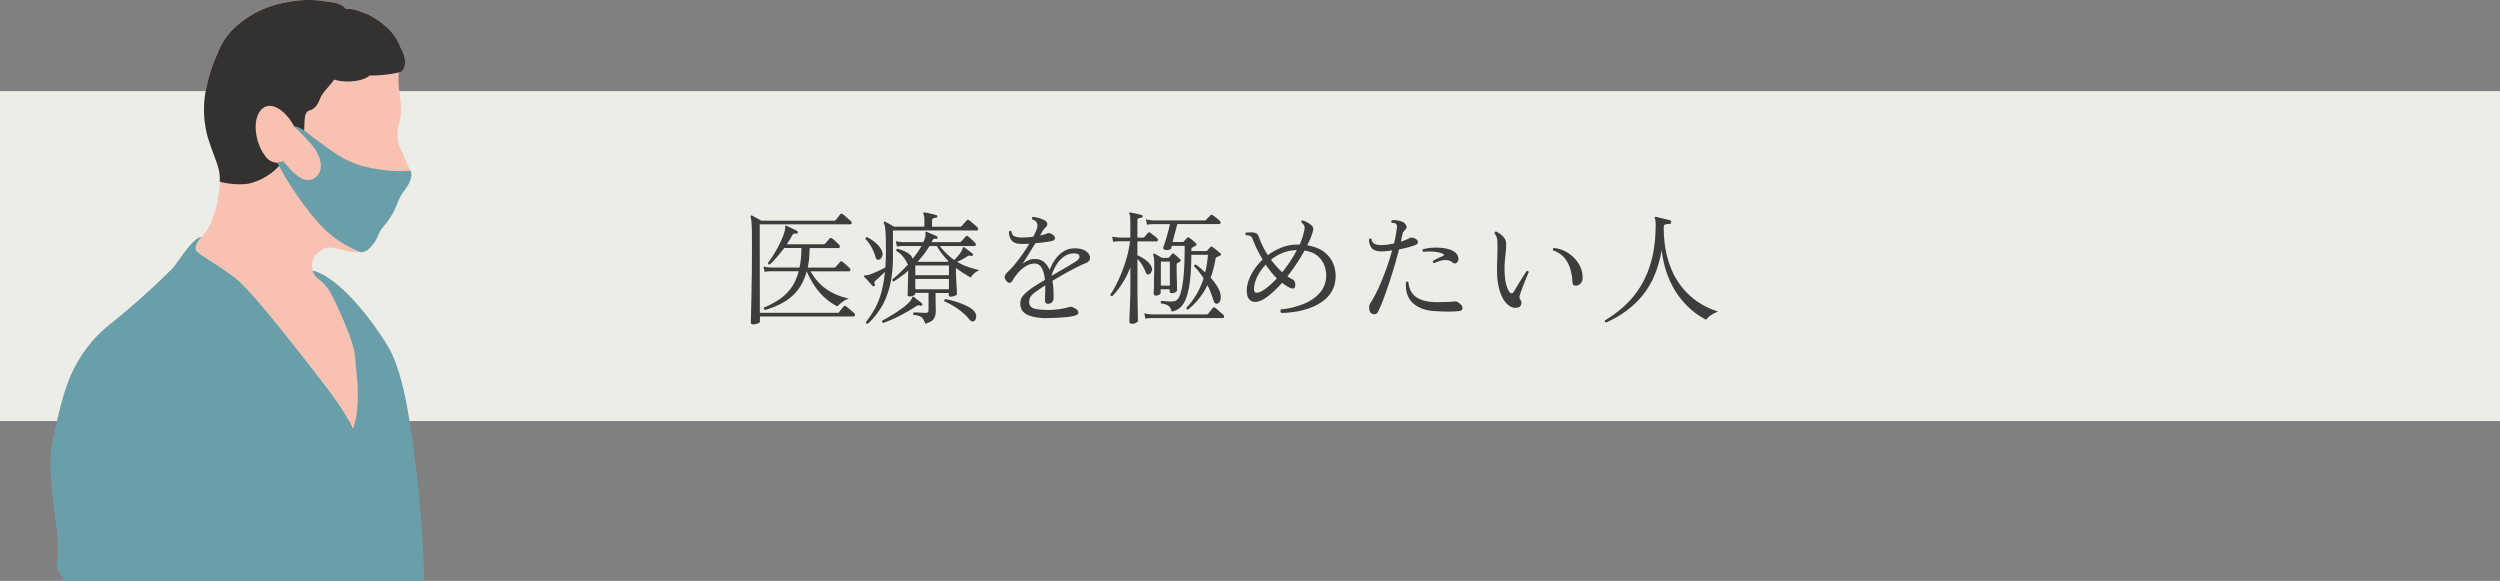
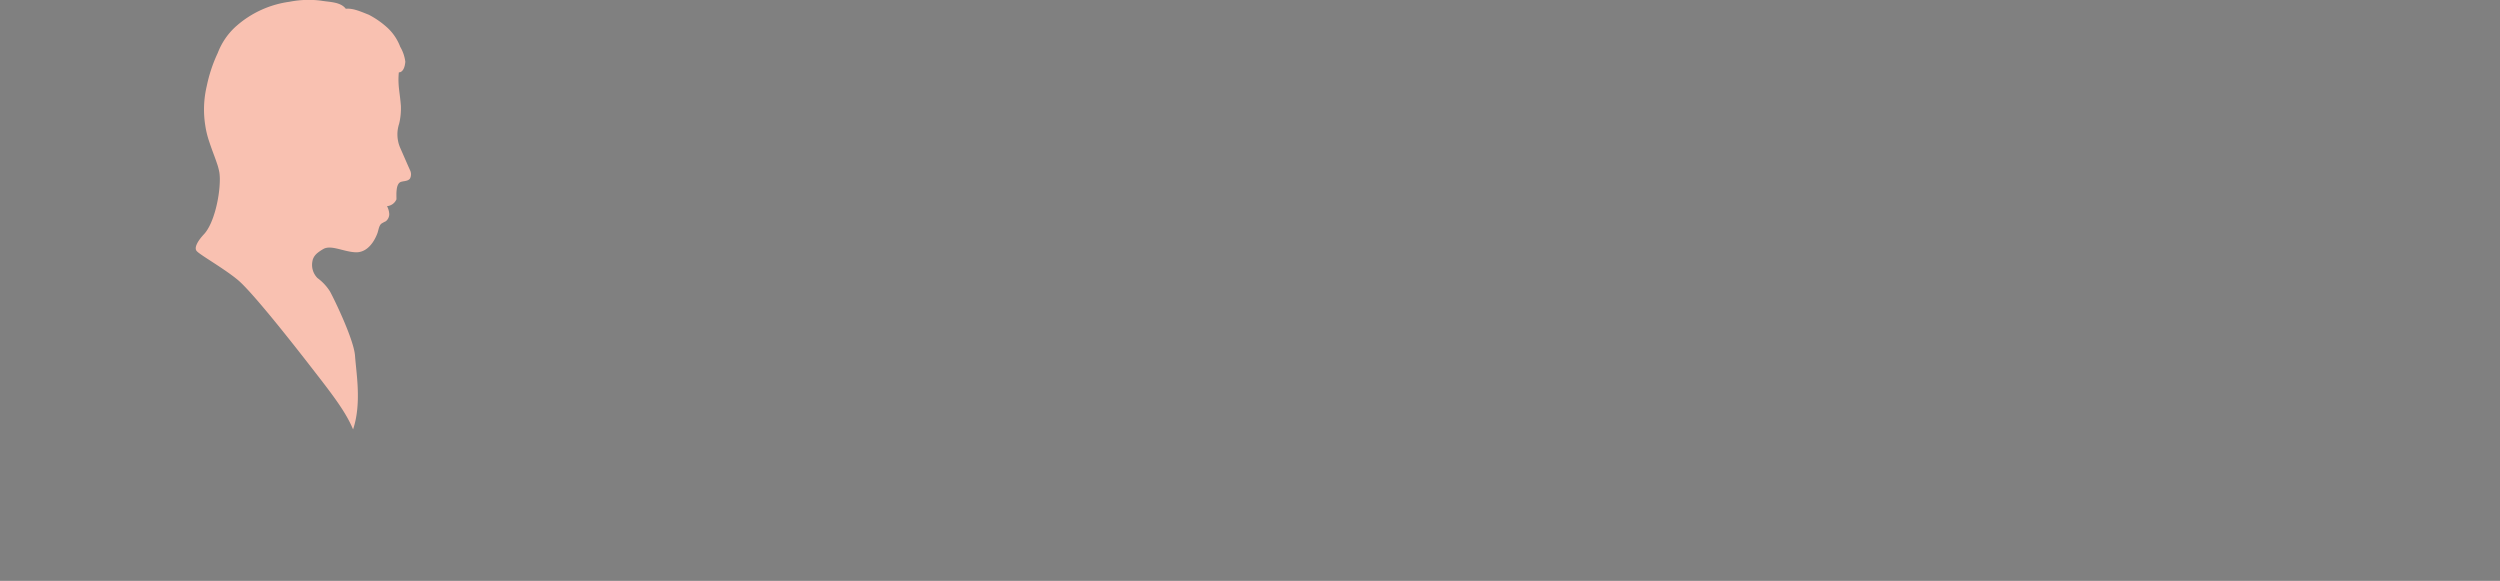
<svg xmlns="http://www.w3.org/2000/svg" id="lyr2" viewBox="0 0 447 103.86">
  <rect x="0" y="0" width="447" height="103.86" fill="#808080" stroke="none" />
  <defs>
    <style>.cls-4{fill:#6a9ea8}.cls-5{fill:#3d3d3d}</style>
  </defs>
  <g id="lyr">
-     <path id="rect7746" d="M0 16.29h447v59H0z" style="fill:#edede8" />
    <g style="fill:none;isolation:isolate">
-       <path d="M134.71 58.01a.69.69 0 0 1-.32-.08c-.1-.05-.14-.16-.14-.32 0-.09.01-.51.03-1.27.02-.75.04-1.75.07-2.98.02-1.23.04-2.63.07-4.19.02-1.56.03-3.2.03-4.92 0-1.3 0-2.32-.02-3.05s-.04-1.26-.08-1.62c-.04-.35-.08-.61-.14-.77-.03-.12-.01-.2.04-.24.07-.06.15-.07.24-.02.16.09.41.23.76.42.34.19.63.35.85.48h13.02c.15 0 .26-.04.33-.13.09-.12.22-.29.41-.53.18-.23.31-.4.39-.48.1-.15.24-.15.42-.02.12.07.27.19.46.36.19.17.38.34.58.51.2.17.34.3.43.38.12.1.16.22.13.36-.03.14-.11.21-.24.21h-16.19l.02 15.82h13.86c.07 0 .14 0 .19-.02s.1-.05.14-.11c.07-.12.21-.29.4-.52.19-.23.32-.39.4-.5.1-.13.24-.14.42-.02.12.09.27.21.46.37l.58.49c.2.17.34.3.43.39.12.12.16.24.13.37s-.11.2-.24.2h-16.76v.95c0 .12-.14.22-.42.32-.28.09-.52.14-.73.14Zm2.07-2.6a.27.27 0 0 1-.18-.18.284.284 0 0 1 .02-.24c1-.43 1.9-.91 2.72-1.46s1.52-1.23 2.11-2.04c.59-.81 1.04-1.8 1.35-2.99h-4.93c-.48.01-.87.05-1.17.11l-.18-.95c.37.09.81.15 1.34.18h5.08c.12-.51.21-1.06.26-1.64.06-.58.09-1.2.09-1.86h-3.08c-.41.56-.84 1.09-1.28 1.61s-.87.96-1.3 1.34c-.09.01-.17 0-.23-.07a.27.27 0 0 1-.1-.22c.37-.45.75-1.01 1.14-1.66.4-.65.76-1.33 1.09-2.02s.58-1.34.74-1.92c.06-.19.09-.35.1-.48s.01-.23.01-.31c0-.13.01-.21.04-.24.06-.04.13-.04.22 0 .22.1.53.25.94.45.4.2.72.36.96.49.1.07.14.18.11.31-.06.13-.16.18-.31.15-.32-.06-.56.05-.7.33a15.91 15.91 0 0 1-.97 1.58h6.6c.09 0 .17-.04.24-.11.07-.07.21-.23.42-.46s.34-.4.42-.48c.12-.12.25-.12.4-.02.16.1.38.28.65.54s.48.46.63.6c.12.13.16.26.13.4-.03.13-.12.2-.29.2h-5.1c-.02.65-.05 1.26-.1 1.85-.05.59-.14 1.14-.25 1.65h4.73c.1 0 .18-.03.24-.09.07-.09.21-.25.42-.48.21-.24.34-.4.42-.48.12-.12.25-.12.4 0 .15.1.36.28.64.54s.49.45.64.58c.12.15.16.28.13.41-.03.12-.12.19-.29.19h-6.82c.82 1.42 1.81 2.52 2.98 3.28s2.46 1.29 3.88 1.58c-.46.16-.87.38-1.24.67s-.65.53-.83.74c-1.2-.62-2.25-1.45-3.16-2.49s-1.68-2.3-2.32-3.78c-.37 1.33-.91 2.45-1.62 3.36-.71.9-1.56 1.63-2.55 2.19-.99.56-2.09 1.01-3.31 1.36ZM155.17 57.88c-.23.03-.35-.07-.35-.29.59-.75 1.11-1.53 1.57-2.35s.85-1.76 1.15-2.83.54-2.33.68-3.79c-.29.28-.6.57-.92.87-.32.3-.58.53-.77.69-.21.19-.25.4-.13.62.07.12.06.23-.04.33-.13.09-.24.09-.33 0-.09-.1-.23-.26-.42-.46s-.38-.41-.58-.63c-.2-.21-.36-.38-.49-.52-.06-.07-.07-.15-.02-.22.03-.06.11-.08.25-.08s.33-.02.56-.08c.38-.12.86-.31 1.44-.57.58-.26 1.09-.51 1.53-.75.03-.56.06-1.14.08-1.75s.03-1.26.01-1.95c0-.85-.01-1.53-.03-2.04s-.05-.9-.08-1.18-.07-.49-.11-.63-.09-.26-.13-.36c-.04-.1-.04-.18.02-.24s.14-.07.24-.02c.15.07.39.21.73.41.34.2.62.36.84.47h5.41V39.3c0-.53-.06-.87-.18-1.03-.04-.07-.04-.15.02-.24.04-.04.11-.06.2-.04.25.03.59.1 1.02.2.43.1.79.19 1.07.26.12.04.18.13.18.26-.01.15-.1.22-.24.22-.16.02-.32.05-.47.1-.15.05-.23.19-.23.41v1.1h5.02c.1 0 .18-.03.24-.09.04-.04.14-.14.27-.3.14-.15.28-.31.42-.46.14-.15.23-.25.27-.3.12-.13.25-.14.4-.02.09.06.24.18.45.36l.63.54c.21.18.34.3.4.37.12.1.16.22.13.36-.03.14-.1.21-.22.21h-15v4.69c0 1.95-.18 3.67-.54 5.15-.36 1.48-.87 2.78-1.54 3.88-.67 1.11-1.46 2.09-2.39 2.94Zm2-11.46c-.15.04-.27.04-.37-.02-.1-.06-.19-.21-.26-.46-.15-.54-.37-1.1-.68-1.68s-.67-1.07-1.1-1.49c-.03-.22.07-.34.29-.37.54.28 1.06.63 1.56 1.06.5.42.86.9 1.08 1.43.16.37.17.7.02.99-.15.29-.32.48-.53.55Zm.75 11.31c-.21-.1-.26-.24-.15-.42.48-.25 1.04-.56 1.67-.95.63-.38 1.24-.79 1.84-1.22.59-.43 1.06-.85 1.4-1.24.21-.25.33-.45.37-.59s.1-.23.15-.26c.07-.01.15 0 .22.07.18.13.42.32.73.56s.54.42.68.54c.1.1.12.21.04.33-.09.13-.19.16-.31.09-.13-.04-.26-.06-.38-.04-.12.01-.28.08-.45.2-.84.56-1.77 1.1-2.82 1.64-1.04.54-2.04.97-2.99 1.31Zm7.52.15c-.15-.41-.3-.72-.45-.92a1.24 1.24 0 0 0-.62-.45c-.26-.1-.6-.17-1.04-.21-.06-.07-.08-.15-.06-.24s.06-.15.12-.2c.18 0 .4 0 .67.02s.54.03.81.04.47.02.58.02c.23 0 .39-.04.46-.12.07-.08.11-.21.11-.39v-3.06h-2.38v.18c0 .1-.11.21-.34.31s-.45.15-.67.15c-.23 0-.35-.1-.35-.31 0-.06 0-.24.02-.55.01-.31.03-.67.03-1.1 0-.42.02-.84.03-1.25.01-.41.02-.73.02-.97v-.42c-.41.37-.84.71-1.28 1.02s-.87.61-1.3.89c-.23-.06-.32-.18-.24-.37.38-.31.82-.69 1.31-1.16s.99-.96 1.49-1.51a1.13 1.13 0 0 1-.2-.29c-.22-.44-.48-.84-.77-1.19a4.12 4.12 0 0 0-1.12-.92c-.06-.22.01-.35.22-.4.62.18 1.15.38 1.59.62s.77.52.98.86c.07.12.11.23.11.33.31-.38.6-.77.87-1.15s.51-.77.72-1.16h-3.23c-.48.01-.87.05-1.17.11l-.18-.97c.37.09.81.15 1.34.18h3.56c.1-.19.19-.4.26-.64.09-.23.14-.43.14-.59s0-.29-.01-.37c0-.13.01-.21.04-.24.06-.04.13-.04.22 0 .13.06.31.14.54.24l.69.3c.23.1.42.18.55.25.12.06.15.16.11.31-.04.13-.14.18-.29.15-.18-.03-.3-.03-.37 0s-.16.14-.26.33c-.02.04-.04.09-.07.13l-.09.13h5.06c.1 0 .18-.03.24-.09.07-.09.21-.25.42-.47.21-.23.34-.38.42-.47.1-.12.23-.12.37-.02.16.1.38.28.66.54s.48.46.62.61c.13.13.18.26.14.4s-.13.2-.27.2h-6.16c.43.54.85 1.02 1.28 1.42s.86.76 1.3 1.07c.23-.24.47-.5.71-.78s.44-.56.6-.83c.12-.21.18-.36.18-.46s.04-.18.11-.22c.06-.04.13-.03.22.04.18.13.43.32.75.56s.56.42.7.54c.1.07.12.18.04.31-.06.12-.16.15-.31.11-.23-.1-.46-.07-.68.09-.26.18-.56.35-.88.52-.32.17-.63.32-.92.45.65.38 1.31.69 1.98.91.67.23 1.35.42 2.02.58-.37.15-.7.35-.99.61-.29.26-.48.5-.57.71-.45-.25-.9-.52-1.34-.8s-.87-.59-1.3-.91c-.01.04-.02.1-.02.18 0 .28 0 .65.02 1.11s.04.93.07 1.41c.03.48.05.9.07 1.26.01.37.02.59.02.68 0 .12-.12.23-.37.33s-.48.15-.68.15c-.15 0-.25-.02-.32-.05-.07-.04-.1-.12-.1-.25v-.35h-2.35c0 .34 0 .73.01 1.18 0 .45.01.85.02 1.22 0 .37.01.62.01.75 0 .62-.12 1.11-.36 1.47-.24.37-.76.66-1.55.88Zm-1.78-8.67h6.01v-1.74h-6.01v1.74Zm0 2.51h6.01v-1.85h-6.01v1.85Zm.4-4.91h5.24c.09 0 .17-.03.24-.09l.04-.04c-.79-.78-1.48-1.67-2.07-2.68h-1.32c-.31.5-.64.99-1 1.46s-.74.93-1.13 1.35Zm10.12 10.58a.67.67 0 0 1-.35.08c-.13 0-.27-.09-.42-.25-.59-.73-1.29-1.39-2.12-1.97-.83-.58-1.63-1.03-2.41-1.35-.1-.22-.04-.36.18-.42.72.13 1.42.31 2.1.54.68.23 1.29.48 1.81.75.53.27.9.53 1.12.78.34.37.49.73.45 1.09s-.16.61-.36.76ZM187.23 56.89c-1.38 0-2.51-.18-3.39-.55s-1.35-1-1.41-1.89c-.04-.65.14-1.2.56-1.66.42-.46.96-.92 1.64-1.38.26-.18.59-.38.97-.62.38-.23.79-.48 1.23-.75-.04-.51-.14-.99-.27-1.43-.14-.44-.33-.8-.58-1.07-.25-.27-.58-.41-.99-.41-.51 0-1.01.14-1.5.42-.48.28-.92.63-1.31 1.06s-.72.87-1 1.32c-.23.43-.45.64-.66.65-.21 0-.42-.14-.64-.43-.23-.34-.3-.62-.2-.86.1-.23.27-.46.51-.68.38-.35.8-.8 1.24-1.33.45-.54.9-1.12 1.35-1.76.45-.64.87-1.28 1.25-1.93-.23.01-.47.02-.72.02h-.69c-.84 0-1.42-.21-1.74-.62-.32-.41-.48-.93-.48-1.56.13-.18.28-.2.44-.07.07.48.27.79.59.91.32.12.72.19 1.19.19.32 0 .67-.01 1.03-.03.37-.02.73-.06 1.1-.12a10.149 10.149 0 0 0 .59-1.28c.18-.42.2-.8.08-1.12-.12-.32-.41-.55-.85-.68-.12-.19-.09-.34.09-.44.32.01.7.08 1.12.21.43.12.78.27 1.06.43.25.15.38.34.41.58a.67.67 0 0 1-.25.6c-.12.1-.23.22-.33.35-.1.13-.19.26-.26.37-.06.1-.12.22-.2.35s-.15.27-.24.42c.47-.09.86-.2 1.17-.33.15-.06.3-.09.45-.09s.35.08.58.24c.34.23.5.46.47.68s-.17.37-.43.44c-.28.09-.7.17-1.26.25-.56.08-1.17.14-1.82.19-.41.67-.82 1.35-1.24 2.02s-.77 1.23-1.07 1.67c.29-.23.63-.44 1.01-.61.38-.17.78-.25 1.19-.25.69 0 1.25.19 1.67.56s.76.84.99 1.4c.25-.69.59-1.33 1.01-1.91.42-.59.92-1.06 1.5-1.42.57-.36 1.21-.54 1.91-.54s1.32.11 1.75.33c.43.22.73.48.89.78.16.3.2.59.11.87s-.29.48-.62.62c-.47.19-1.04.45-1.71.79-.67.34-1.38.71-2.12 1.13s-1.49.85-2.22 1.29c.1.59.16 1.16.18 1.73.01.57.02 1.02.02 1.35s-.1.59-.31.77a.99.99 0 0 1-.66.26c-.22 0-.37-.06-.45-.18-.08-.12-.12-.28-.12-.48v-.25c0-.1 0-.21.02-.34 0-.26 0-.58.02-.93s.01-.73 0-1.11c-.34.21-.65.41-.95.62-.29.21-.56.4-.81.57-.44.32-.74.63-.9.93-.16.3-.23.64-.2 1.02.07.53.4.87.98 1.02.58.15 1.38.23 2.39.23.7 0 1.39-.05 2.06-.15.67-.1 1.18-.21 1.55-.33.19-.06.34-.09.44-.09s.24.04.42.11c.62.28.93.56.95.85s-.17.49-.55.61c-.53.15-1.25.26-2.18.33-.92.07-1.88.11-2.86.11Zm.79-7.57c.73-.43 1.47-.85 2.21-1.29.74-.43 1.41-.83 2.01-1.2.54-.34.8-.67.77-1.01-.03-.34-.35-.51-.95-.51-.69 0-1.31.2-1.85.59-.54.4-1 .9-1.36 1.51-.37.61-.65 1.24-.84 1.9ZM202.41 57.88c-.32 0-.48-.12-.48-.37 0-.07 0-.33.02-.77.01-.44.04-1 .07-1.67.03-.67.05-1.4.07-2.19.01-.78.02-1.55.02-2.3v-2.79c-.41 1.06-.9 2.02-1.46 2.9s-1.15 1.63-1.75 2.24c-.22.04-.34-.04-.37-.24.48-.72.96-1.59 1.44-2.61.48-1.02.9-2.13 1.28-3.32s.64-2.4.8-3.62h-1.85c-.48.01-.87.05-1.17.11l-.18-.95c.37.09.81.15 1.34.18h1.91v-3.17c0-.54-.05-.89-.15-1.03-.06-.09-.06-.17 0-.24.03-.06.1-.07.22-.04.23.04.56.11.97.2.41.09.73.17.97.24.15.04.21.13.18.26 0 .15-.08.22-.24.22-.15.01-.3.05-.45.1-.15.05-.23.19-.23.41v3.06h1.01c.1 0 .18-.04.24-.11.07-.07.18-.2.33-.38s.25-.3.31-.36c.1-.13.24-.13.42 0 .07.04.19.13.36.26s.34.26.51.4c.17.13.28.23.34.29.12.1.16.22.13.36-.03.14-.11.21-.24.21h-3.41v2.49c.38.15.81.38 1.28.7.47.32.83.67 1.08 1.06.23.37.31.7.22.99-.09.29-.23.5-.44.62-.15.06-.27.07-.38.03-.11-.04-.2-.15-.27-.34-.16-.44-.37-.87-.63-1.3-.26-.42-.54-.8-.85-1.12v4.33c0 .81 0 1.59.01 2.35l.03 2.09c.01.63.03 1.15.03 1.56 0 .41.01.66.01.75 0 .12-.11.23-.33.35-.22.12-.45.18-.7.18Zm2.38-.9-.18-.95c.37.09.81.15 1.34.18h9.77c.15 0 .26-.04.33-.13.07-.12.21-.29.4-.53s.32-.4.4-.48c.1-.15.24-.16.42-.04.12.07.27.2.46.37.19.18.38.35.58.52s.34.3.43.38c.12.1.16.22.13.36-.03.14-.11.21-.24.21h-12.67c-.48.01-.87.05-1.17.11Zm4.71-1.3c-.16-.53-.37-.88-.63-1.04-.26-.17-.67-.3-1.24-.38-.15-.18-.13-.33.04-.46.21.01.5.04.89.07.39.03.75.04 1.09.02.26-.01.47-.06.61-.14.14-.08.27-.21.41-.38.35-.5.63-1.51.84-3.02.21-1.52.31-3.65.31-6.39h-2.31c-.01.07-.03.14-.04.21-.01.07-.03.12-.04.17-.01.13-.14.24-.36.31-.23.07-.47.08-.72.02-.34-.1-.45-.26-.35-.48.12-.29.25-.69.4-1.18.15-.49.29-1 .44-1.54.15-.54.26-1 .35-1.4h-2.95c-.48.01-.87.05-1.17.11l-.18-.97c.37.1.81.17 1.34.2h9.17c.09 0 .17-.04.24-.11.09-.09.22-.23.41-.42.18-.19.31-.32.38-.4.12-.12.26-.12.42 0 .15.1.35.26.62.46.26.21.47.39.62.55.12.1.17.22.14.36-.02.14-.1.21-.23.21h-7.5c-.12.46-.26.99-.42 1.59s-.3 1.15-.42 1.62h1.76c.1 0 .18-.03.24-.09.09-.1.18-.21.29-.33s.2-.22.29-.31c.12-.13.26-.14.42-.02.16.1.36.26.59.46.23.21.43.37.57.51.18.18.15.33-.07.46l-.57.31a.34.34 0 0 0-.12.12c-.02.04-.03.13-.03.27l-.02.24h2.62c.1 0 .18-.04.24-.11.09-.1.18-.21.28-.31.09-.1.19-.2.27-.29.1-.13.24-.13.42 0 .16.12.39.3.69.54s.52.43.67.56c.09.07.12.15.11.24-.01.09-.08.15-.2.2-.07.04-.16.08-.25.12-.1.04-.18.07-.25.1-.09.04-.15.08-.19.12-.04.04-.06.11-.08.21-.1.62-.23 1.21-.37 1.77s-.32 1.1-.51 1.62c.43.47.8.95 1.11 1.44s.52.96.63 1.4c.1.45.11.84.01 1.15-.1.32-.25.52-.45.61-.15.06-.29.06-.43 0s-.26-.24-.36-.55c-.13-.43-.29-.87-.46-1.33-.18-.46-.38-.92-.62-1.38-.44.89-.95 1.7-1.53 2.42-.58.72-1.23 1.36-1.95 1.94-.09 0-.16-.03-.22-.1s-.08-.14-.07-.23a13.2 13.2 0 0 0 1.79-2.36c.52-.87.95-1.84 1.29-2.89-.23-.38-.49-.75-.77-1.12-.28-.37-.59-.71-.92-1.03 0-.22.1-.33.31-.33.53.4 1.08.87 1.67 1.41.12-.48.22-.99.3-1.52.08-.53.14-1.07.19-1.63h-2.97c-.01 2.43-.15 4.37-.42 5.81-.26 1.44-.65 2.49-1.15 3.15s-1.15 1.06-1.93 1.19Zm-2.82-2.82c-.26 0-.4-.13-.4-.4 0-.07 0-.29.02-.65s.03-.79.03-1.3.02-1.03.03-1.57c.01-.54.02-1.02.02-1.43 0-.51-.01-.92-.04-1.22s-.07-.52-.13-.67c-.06-.07-.05-.15.02-.22.06-.06.15-.07.26-.02.12.07.31.18.58.33.27.15.5.28.69.4h1.01c.12 0 .21-.03.26-.09.07-.09.16-.18.25-.29.09-.1.18-.2.25-.29s.14-.13.2-.13.13.04.22.11c.16.12.34.26.53.44l.51.48c.18.18.16.33-.04.46l-.4.22c-.06.03-.1.07-.13.11s-.04.14-.04.29c0 .28 0 .65.01 1.12 0 .47.02.95.03 1.44s.03.92.03 1.28.01.56.01.61c0 .15-.1.27-.29.38s-.4.17-.62.17c-.28 0-.42-.11-.42-.33v-.37h-1.61v.68c0 .12-.1.22-.29.32-.19.1-.39.14-.59.14Zm.88-1.8h1.61v-4.29h-1.61v4.29ZM229.07 55.92c-.09-.09-.13-.19-.13-.31s.04-.21.11-.29c1.51-.16 2.87-.5 4.09-1s2.19-1.18 2.9-2.04c.72-.85 1.08-1.86 1.08-3.01 0-.69-.13-1.35-.39-1.97-.26-.62-.67-1.16-1.23-1.61s-1.32-.74-2.25-.89c-.87 1.58-1.88 3.12-3.06 4.62.29.21.59.38.9.53.21.09.34.24.42.46s.1.47.07.75c-.02.21-.11.34-.29.4s-.4.02-.68-.11c-.23-.12-.47-.25-.69-.4-.23-.15-.46-.31-.69-.48-.87.98-1.73 1.8-2.58 2.44-.86.65-1.61.97-2.25.97-.44 0-.8-.17-1.07-.5s-.41-.84-.41-1.53c0-.87.26-1.8.77-2.8s1.2-1.92 2.07-2.74c-.29-.5-.57-1-.84-1.52a20.66 20.66 0 0 1-.98-2.22.806.806 0 0 0-.38-.46c-.15-.07-.29-.12-.43-.13-.14-.01-.25-.02-.34-.02-.16-.16-.17-.31-.02-.46.03 0 .08 0 .15-.02.21-.01.49-.03.85-.03s.65.05.87.19c.16.07.29.25.4.52s.19.5.26.67c.19.48.4.95.64 1.4.23.45.48.88.75 1.29.75-.56 1.57-1.01 2.45-1.36.89-.35 1.82-.53 2.8-.53h.44c.12-.26.23-.53.33-.8s.19-.53.26-.78c.01-.04.03-.1.04-.18.09-.29.16-.59.22-.89.06-.3.04-.55-.04-.74a1.503 1.503 0 0 0-.51-.57.284.284 0 0 1 .02-.24c.04-.07.1-.12.18-.13.34.1.66.25.97.43.31.18.55.36.73.54.18.18.25.4.22.68s-.17.74-.42 1.39c-.09.23-.19.47-.3.7-.11.23-.22.48-.34.73 1.2.19 2.17.56 2.92 1.11.74.55 1.28 1.2 1.63 1.95.34.75.52 1.54.52 2.38 0 1.04-.21 1.94-.64 2.69-.42.76-.99 1.39-1.7 1.89-.71.51-1.5.91-2.35 1.21s-1.72.52-2.6.65c-.87.13-1.68.2-2.43.2Zm-4.36-3.59c.41 0 .93-.24 1.57-.71.64-.48 1.32-1.1 2.03-1.86-.37-.34-.71-.71-1.04-1.13s-.65-.85-.96-1.31c-.65.67-1.15 1.4-1.53 2.19-.37.79-.56 1.51-.56 2.19 0 .19.03.34.1.46s.19.18.38.18Zm4.55-3.65c.48-.6.95-1.24 1.4-1.91.45-.67.85-1.36 1.22-2.05-.88.01-1.71.18-2.49.48-.78.31-1.49.72-2.13 1.23.32.44.66.85 1 1.23.34.38.68.72 1 1.01ZM245.09 55.94c-.15-.16-.24-.42-.28-.78s.03-.68.21-.96c.48-.73.96-1.62 1.44-2.66s.93-2.15 1.35-3.32c.43-1.17.79-2.32 1.1-3.45-.75.12-1.39.18-1.91.18-.84 0-1.42-.2-1.74-.61-.32-.4-.48-.92-.48-1.55.13-.18.28-.2.44-.07.07.48.28.79.6.91.33.12.72.19 1.18.19.34 0 .7-.03 1.08-.08.38-.05.77-.12 1.17-.21.12-.48.22-.95.3-1.4.08-.45.14-.87.19-1.26.03-.23.04-.41.02-.53-.01-.12-.08-.23-.2-.33-.06-.07-.17-.12-.34-.14-.17-.02-.3-.03-.38-.03-.13-.18-.11-.33.07-.46.23-.03.52-.02.87.02.34.04.65.12.91.24.21.07.38.2.53.36.15.17.24.34.27.53s-.03.35-.19.5c-.13.12-.25.25-.35.38s-.17.31-.2.52c-.04.19-.09.39-.13.61s-.1.44-.15.67c.66-.21 1.21-.44 1.65-.7.07-.04.22-.05.43-.02.21.03.44.12.67.29.19.13.29.3.3.51 0 .21-.12.37-.38.48-.29.13-.71.27-1.25.42-.54.15-1.12.28-1.74.4a92.275 92.275 0 0 1-1.94 6.5c-.35 1.05-.7 1.99-1.02 2.82-.32.83-.6 1.46-.84 1.9-.12.23-.31.36-.58.37s-.49-.06-.65-.22Zm11.42-.31c-1.7-.12-3.01-.61-3.92-1.47-.91-.87-1.31-2.1-1.21-3.7.07-.07.15-.11.23-.12.08 0 .15.03.21.1.04.42.14.84.29 1.25.15.41.39.78.74 1.12.34.34.82.62 1.43.84.61.22 1.4.34 2.37.37.38 0 .79 0 1.23-.01.44 0 .86-.02 1.26-.04s.72-.05.96-.08c.23-.01.45.05.64.2.37.24.59.46.68.68.09.22.09.4.02.55s-.18.23-.33.26c-.56.09-1.25.13-2.08.13s-1.67-.03-2.52-.09Zm-.09-8.56c-.1-.03-.17-.09-.2-.18a.33.33 0 0 1 0-.24c.26-.16.54-.32.84-.46.29-.15.6-.28.92-.4.1-.04.17-.1.19-.18.02-.07-.03-.14-.17-.2-.37-.21-.88-.34-1.55-.4s-1.32-.05-1.97.02a.4.4 0 0 1-.14-.22.24.24 0 0 1 .05-.22c.5-.16 1.08-.26 1.74-.3.66-.04 1.31-.01 1.95.07.64.08 1.17.23 1.59.45.29.15.51.29.66.44.15.15.27.36.37.64.1.28.11.53.01.75-.1.22-.23.36-.41.43s-.35.03-.53-.1c-.35-.28-.71-.43-1.09-.46s-.74.01-1.11.12c-.37.11-.73.24-1.08.39-.04.01-.07.03-.09.04ZM271.07 55.04c-.54.03-1.06-.18-1.55-.63s-.9-1.11-1.23-1.99c-.33-.88-.53-1.96-.61-3.23-.01-.51-.02-1.01-.01-1.48 0-.48.02-.95.03-1.42.03-.53.05-1.06.05-1.58 0-.53 0-1.07-.03-1.63a2.25 2.25 0 0 0-.19-.84c-.11-.25-.22-.43-.32-.53 0-.09.03-.17.09-.23.06-.07.13-.09.22-.08.44.22.84.5 1.2.85s.55.76.58 1.24c.01.34 0 .67-.02.99-.03.32-.06.66-.09 1.01-.06.47-.11.99-.15 1.55s-.04 1.23 0 1.99c.06.85.17 1.53.33 2.05.16.51.33.89.51 1.12.29.38.57.34.84-.11.16-.29.38-.67.67-1.14s.58-.94.87-1.4c.29-.46.52-.82.68-1.07.21-.07.34-.01.4.18-.07.16-.18.41-.33.76s-.3.73-.47 1.16a32.406 32.406 0 0 0-.82 2.28c-.04.18-.05.32-.02.42s.07.2.13.29c.04.07.09.15.13.23.04.08.07.19.07.32.01.19-.04.38-.17.58-.12.2-.38.31-.78.34Zm10.82-3.96c-.23.01-.41-.02-.53-.1-.12-.08-.19-.3-.22-.65-.03-.78-.16-1.54-.38-2.28-.23-.74-.59-1.4-1.08-1.98s-1.15-1.01-1.97-1.29c-.1-.19-.07-.34.11-.44.97.1 1.85.42 2.64.95s1.42 1.19 1.88 1.99.67 1.66.63 2.58c-.01.29-.13.56-.34.8-.21.24-.46.38-.74.41ZM287.17 57.68a.292.292 0 0 1-.19-.17.267.267 0 0 1-.01-.23c1.99-1.19 3.66-2.58 5-4.18 1.34-1.6 2.35-3.47 3.04-5.61s1.02-4.61 1.02-7.39c0-.28-.02-.49-.04-.65-.03-.15-.06-.28-.09-.36-.04-.12-.05-.2-.02-.24.01-.07.09-.09.22-.07.15.03.38.08.71.17.33.08.67.16 1.01.24.34.08.61.15.8.21.15.04.21.16.18.35-.01.19-.1.29-.24.29-.4.01-.67.05-.84.12-.16.07-.24.19-.24.36 0 2.01.2 3.77.59 5.29.4 1.52.92 2.82 1.56 3.92.65 1.09 1.35 2.01 2.11 2.74s1.51 1.32 2.24 1.77 1.39.78 1.97 1.01 1 .38 1.26.47c-.45.15-.88.36-1.29.64-.4.28-.69.55-.87.81-.32-.16-.77-.43-1.33-.79-.57-.37-1.18-.86-1.84-1.47-.66-.62-1.32-1.39-1.97-2.32s-1.23-2.05-1.73-3.34c-.5-1.3-.86-2.81-1.08-4.52-.53 3.17-1.62 5.81-3.28 7.92-1.66 2.11-3.89 3.79-6.69 5.04Z" class="cls-5" />
-     </g>
+       </g>
    <path id="_パス_31392" d="M55.88 46.56c.24-.79.63-1.27 1.9-2.02 1.41-.83 3.61.48 5.81.57 1.96.07 3.23-1.68 3.87-3.35.22-.56.27-1.38.73-1.77.25-.16.51-.3.78-.42.48-.37.71-.98.6-1.57-.05-.4-.18-.78-.37-1.14.75-.07 1.4-.54 1.69-1.23-.01-.83-.12-2.51.6-3.01.46-.31 1.43-.12 1.83-.72.23-.47.23-1.01-.01-1.48-.58-1.28-1.12-2.56-1.72-3.91-.62-1.38-.7-2.93-.23-4.37.26-1.05.36-2.13.32-3.21-.18-2.42-.59-3.66-.37-5.99.67 0 1.08-.79 1.16-1.91-.12-.94-.43-1.85-.91-2.66a8.912 8.912 0 0 0-2.57-3.66c-.93-.81-1.95-1.5-3.04-2.07-1.41-.55-2.82-1.21-4.12-1.07C60.88.31 58.89.38 57.4.12c-1.86-.24-3.76-.17-5.6.19-3.52.47-6.83 1.97-9.5 4.31-1.5 1.31-2.65 2.98-3.36 4.84-.89 1.89-1.55 3.88-1.97 5.92-.54 2.28-.64 4.64-.28 6.96.15 1.04.4 2.07.75 3.07.41 1.28 1.09 2.97 1.32 3.71.21.57.36 1.15.47 1.75.07.53.09 1.07.07 1.6-.07 3-1.09 7.5-2.8 9.38-.94.99-1.86 2.33-1.36 3s4.86 3.1 7.38 5.2 9.4 10.81 13.06 15.53 6.2 7.93 7.55 11.2c1.54-4.62.59-9.85.35-13.17-.21-2.91-3.76-10.21-4.48-11.5a8.756 8.756 0 0 0-2.23-2.39 3.336 3.336 0 0 1-.87-3.18" style="fill:#f9c1b1" />
-     <path id="_パス_31393" d="M72.47 11.04c-.12-.94-.43-1.85-.91-2.66a8.912 8.912 0 0 0-2.57-3.66c-.93-.81-1.95-1.5-3.04-2.07-1.41-.55-2.82-1.21-4.12-1.07C60.88.32 58.89.39 57.4.13c-1.86-.24-3.76-.17-5.6.19-3.52.47-6.83 1.97-9.5 4.31-1.5 1.31-2.65 2.98-3.36 4.84-.89 1.89-1.55 3.88-1.97 5.92-.54 2.28-.64 4.64-.28 6.96.15 1.04.4 2.07.75 3.07.41 1.28 1.09 2.97 1.32 3.71.21.57.36 1.15.47 1.75.07.53.09 1.07.07 1.6 1.66.45 3.39.58 5.09.37 2.49-.56 4.7-1.99 6.23-4.04-.3.19-.65.3-1.01.3a2.81 2.81 0 0 1-2-.96 8.723 8.723 0 0 1-1.74-3.87c-.39-2-.06-3.95 1.07-4.88s2.51-.35 3.67.61c.8.73 1.46 1.6 1.96 2.57.56.46 1.15.87 1.77 1.24.2-2.08-.11-3.74.99-4.07s1.48-1.05 1.95-2.24c.42-1.04 1.97-2.43 2.46-3.29 2.2.73 5.38.25 6.36-.73 1.75.03 3.5-.15 5.21-.54.67 0 1.08-.79 1.16-1.91" style="fill:#343231" />
-     <path id="_パス_31397" d="M50.61 28.81c-.3.19-.65.3-1.01.3 1.89 3.63 4.18 7.03 6.83 10.15 2.13 2.6 4.9 4.61 8.03 5.82 1.08.1 1.89-.89 2.62-1.91.47-.67.58-1.74 1.67-2.88 1.07-1.28 1.9-2.75 2.46-4.32.29-.75.7-1.44 1.21-2.06.9-1.21 1.45-2.51.95-3.44-1.65.38-6.39-.07-9.06-.93-2.56-.83-4.36-1.98-8.33-4.97-.8-.6-2.21-1.97-3.42-2 1.1 1.02 2.56 2.59 3.03 3.13 1.69 1.93 2.63 4.69.74 6.08-2.1 1.54-4.36-1.46-5.72-2.97" class="cls-4" />
-     <path d="M10.07 101.08c-.04.14.54 1.37 1.39 2.78h64.4a215.59 215.59 0 0 0-2.91-30.22c-.63-3.58-1.69-8.43-3.44-11.45-2.74-4.72-8.93-12.72-13.57-13.79.11.53.4 1 .81 1.34.89.65 1.65 1.46 2.23 2.39.72 1.29 4.27 8.59 4.48 11.5.24 3.32 1.19 8.55-.35 13.17-1.35-3.27-3.89-6.48-7.55-11.2-3.66-4.71-10.55-13.45-13.07-15.54-2.52-2.09-6.87-4.53-7.38-5.2-.42-.55.14-1.57.88-2.46-1.67.15-4.22 4.67-5.27 5.71-3.65 3.62-7.5 7.04-11.52 10.25a23.453 23.453 0 0 0-5.9 7.41c-1.95 3.72-2.84 8.41-3.79 12.45-1.73 7.36 1.84 17.64.55 22.85Z" class="cls-4" />
  </g>
</svg>